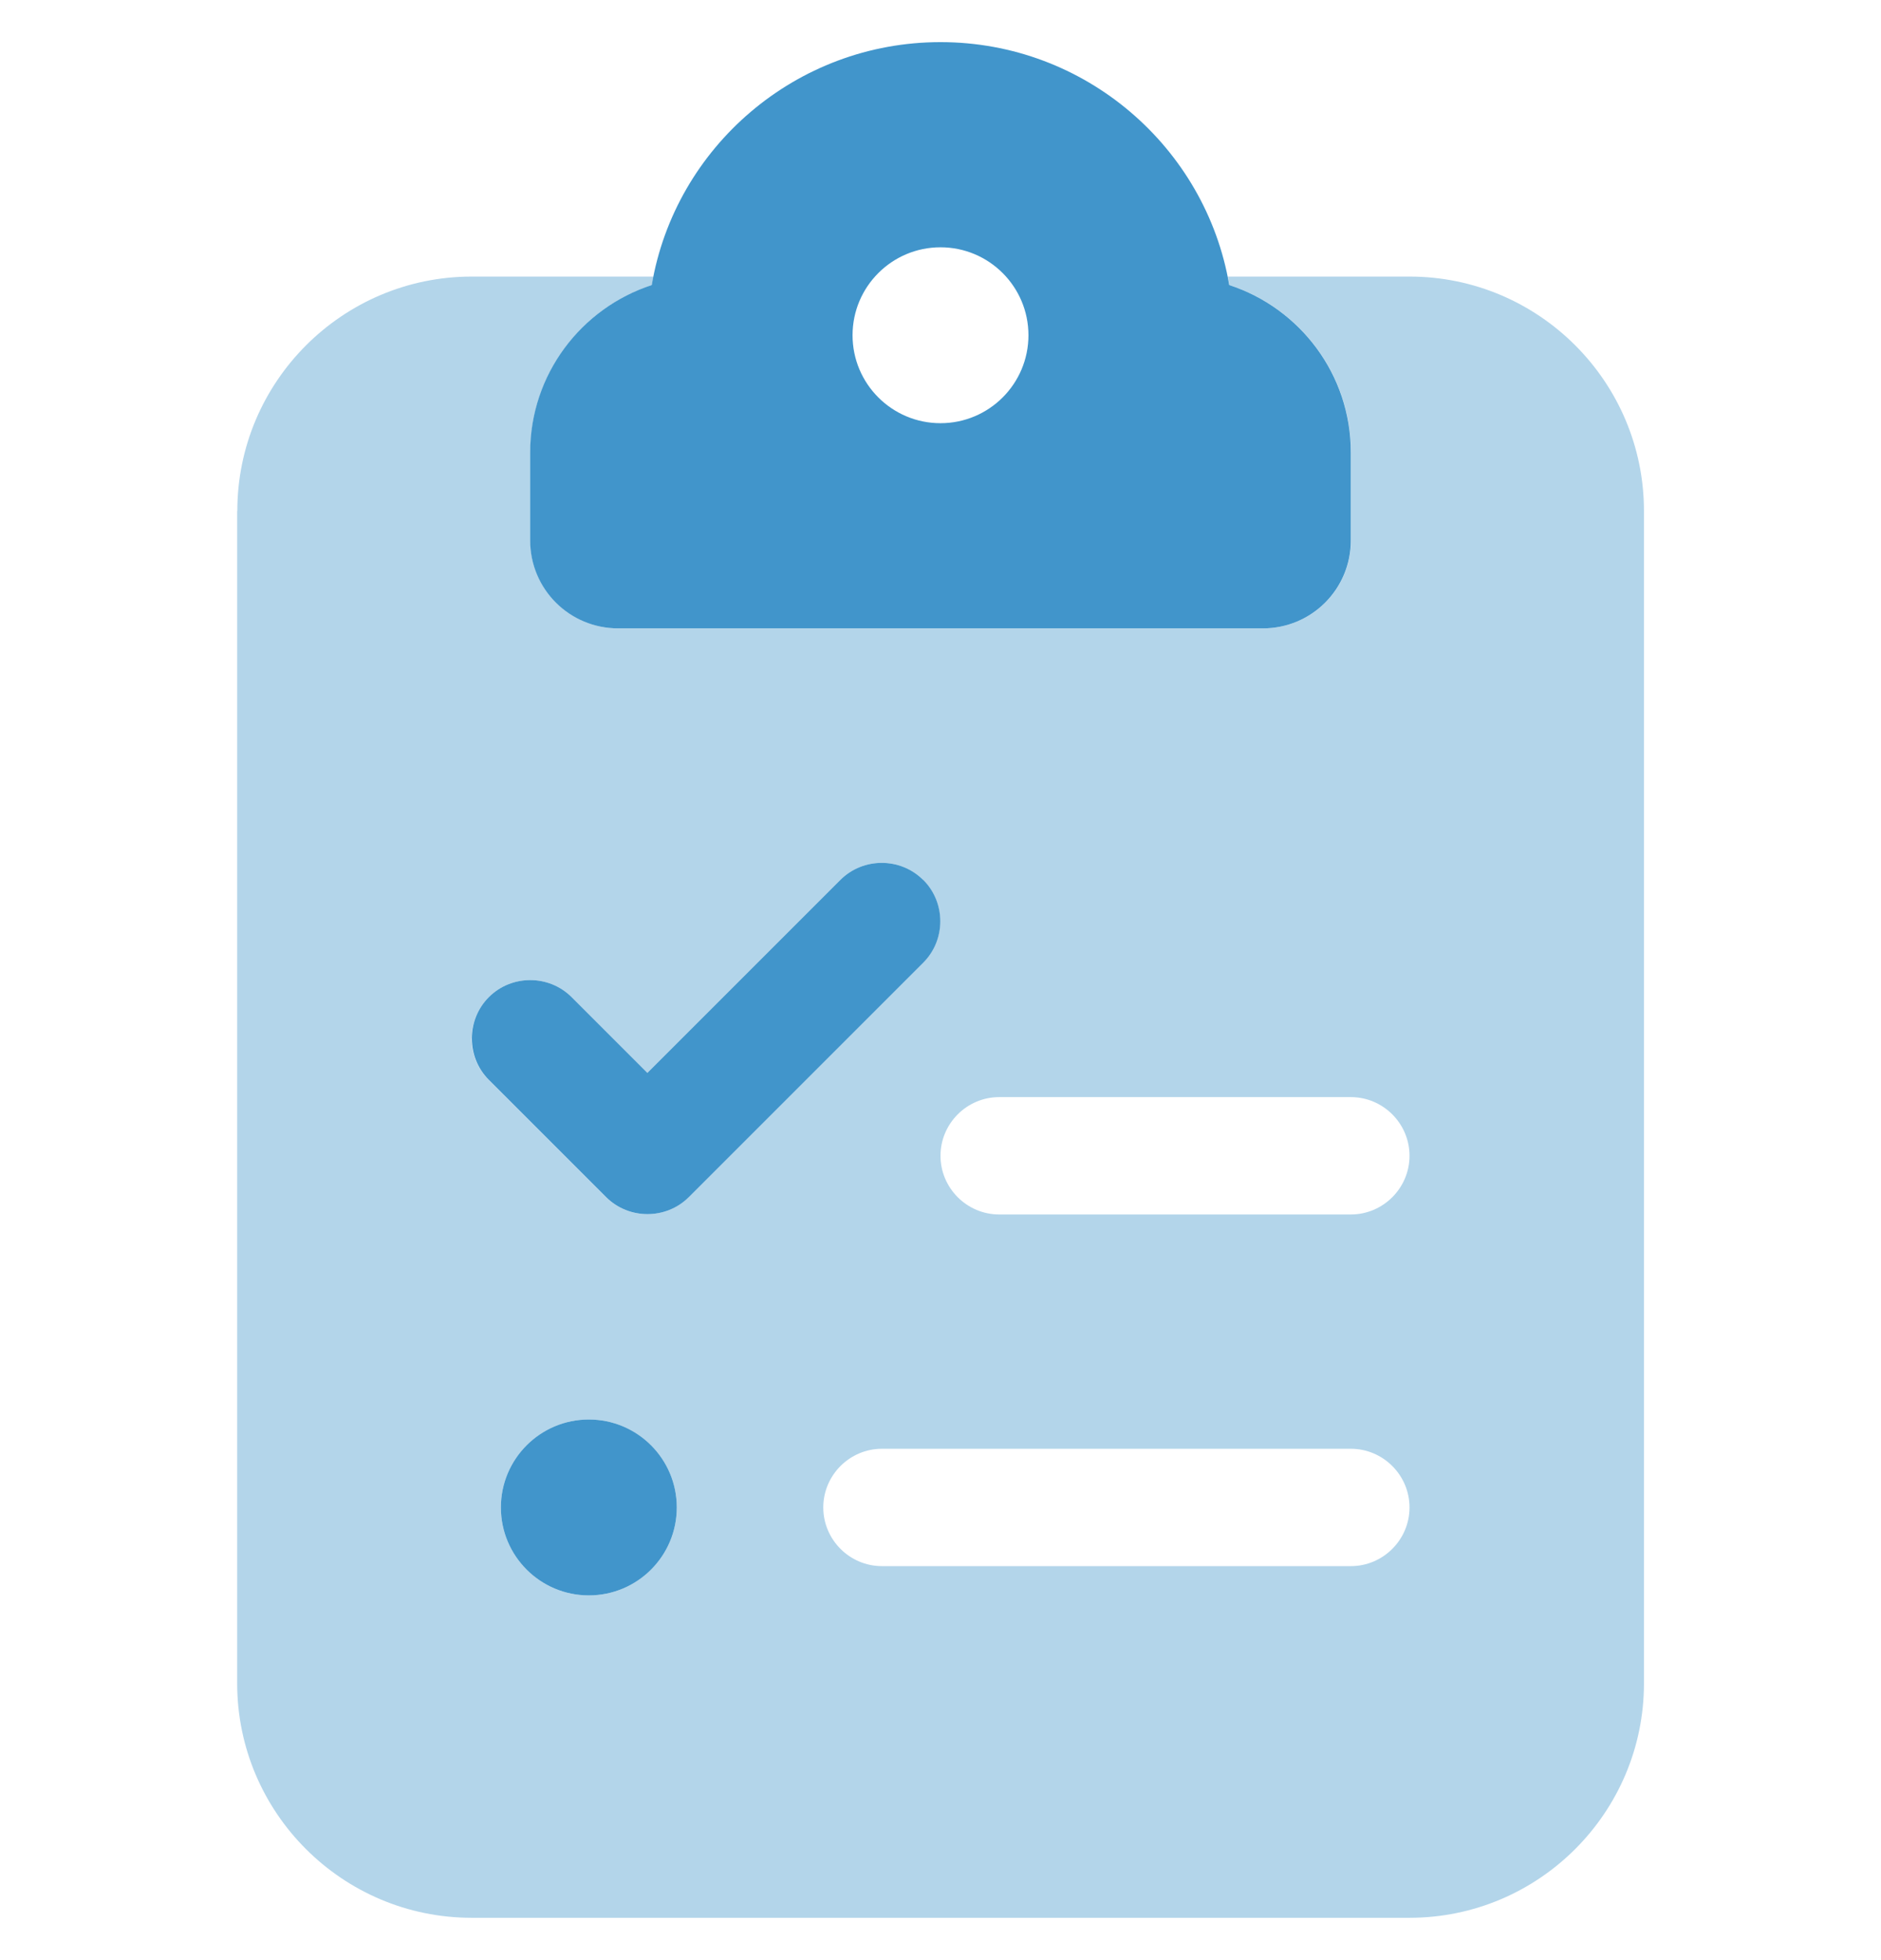
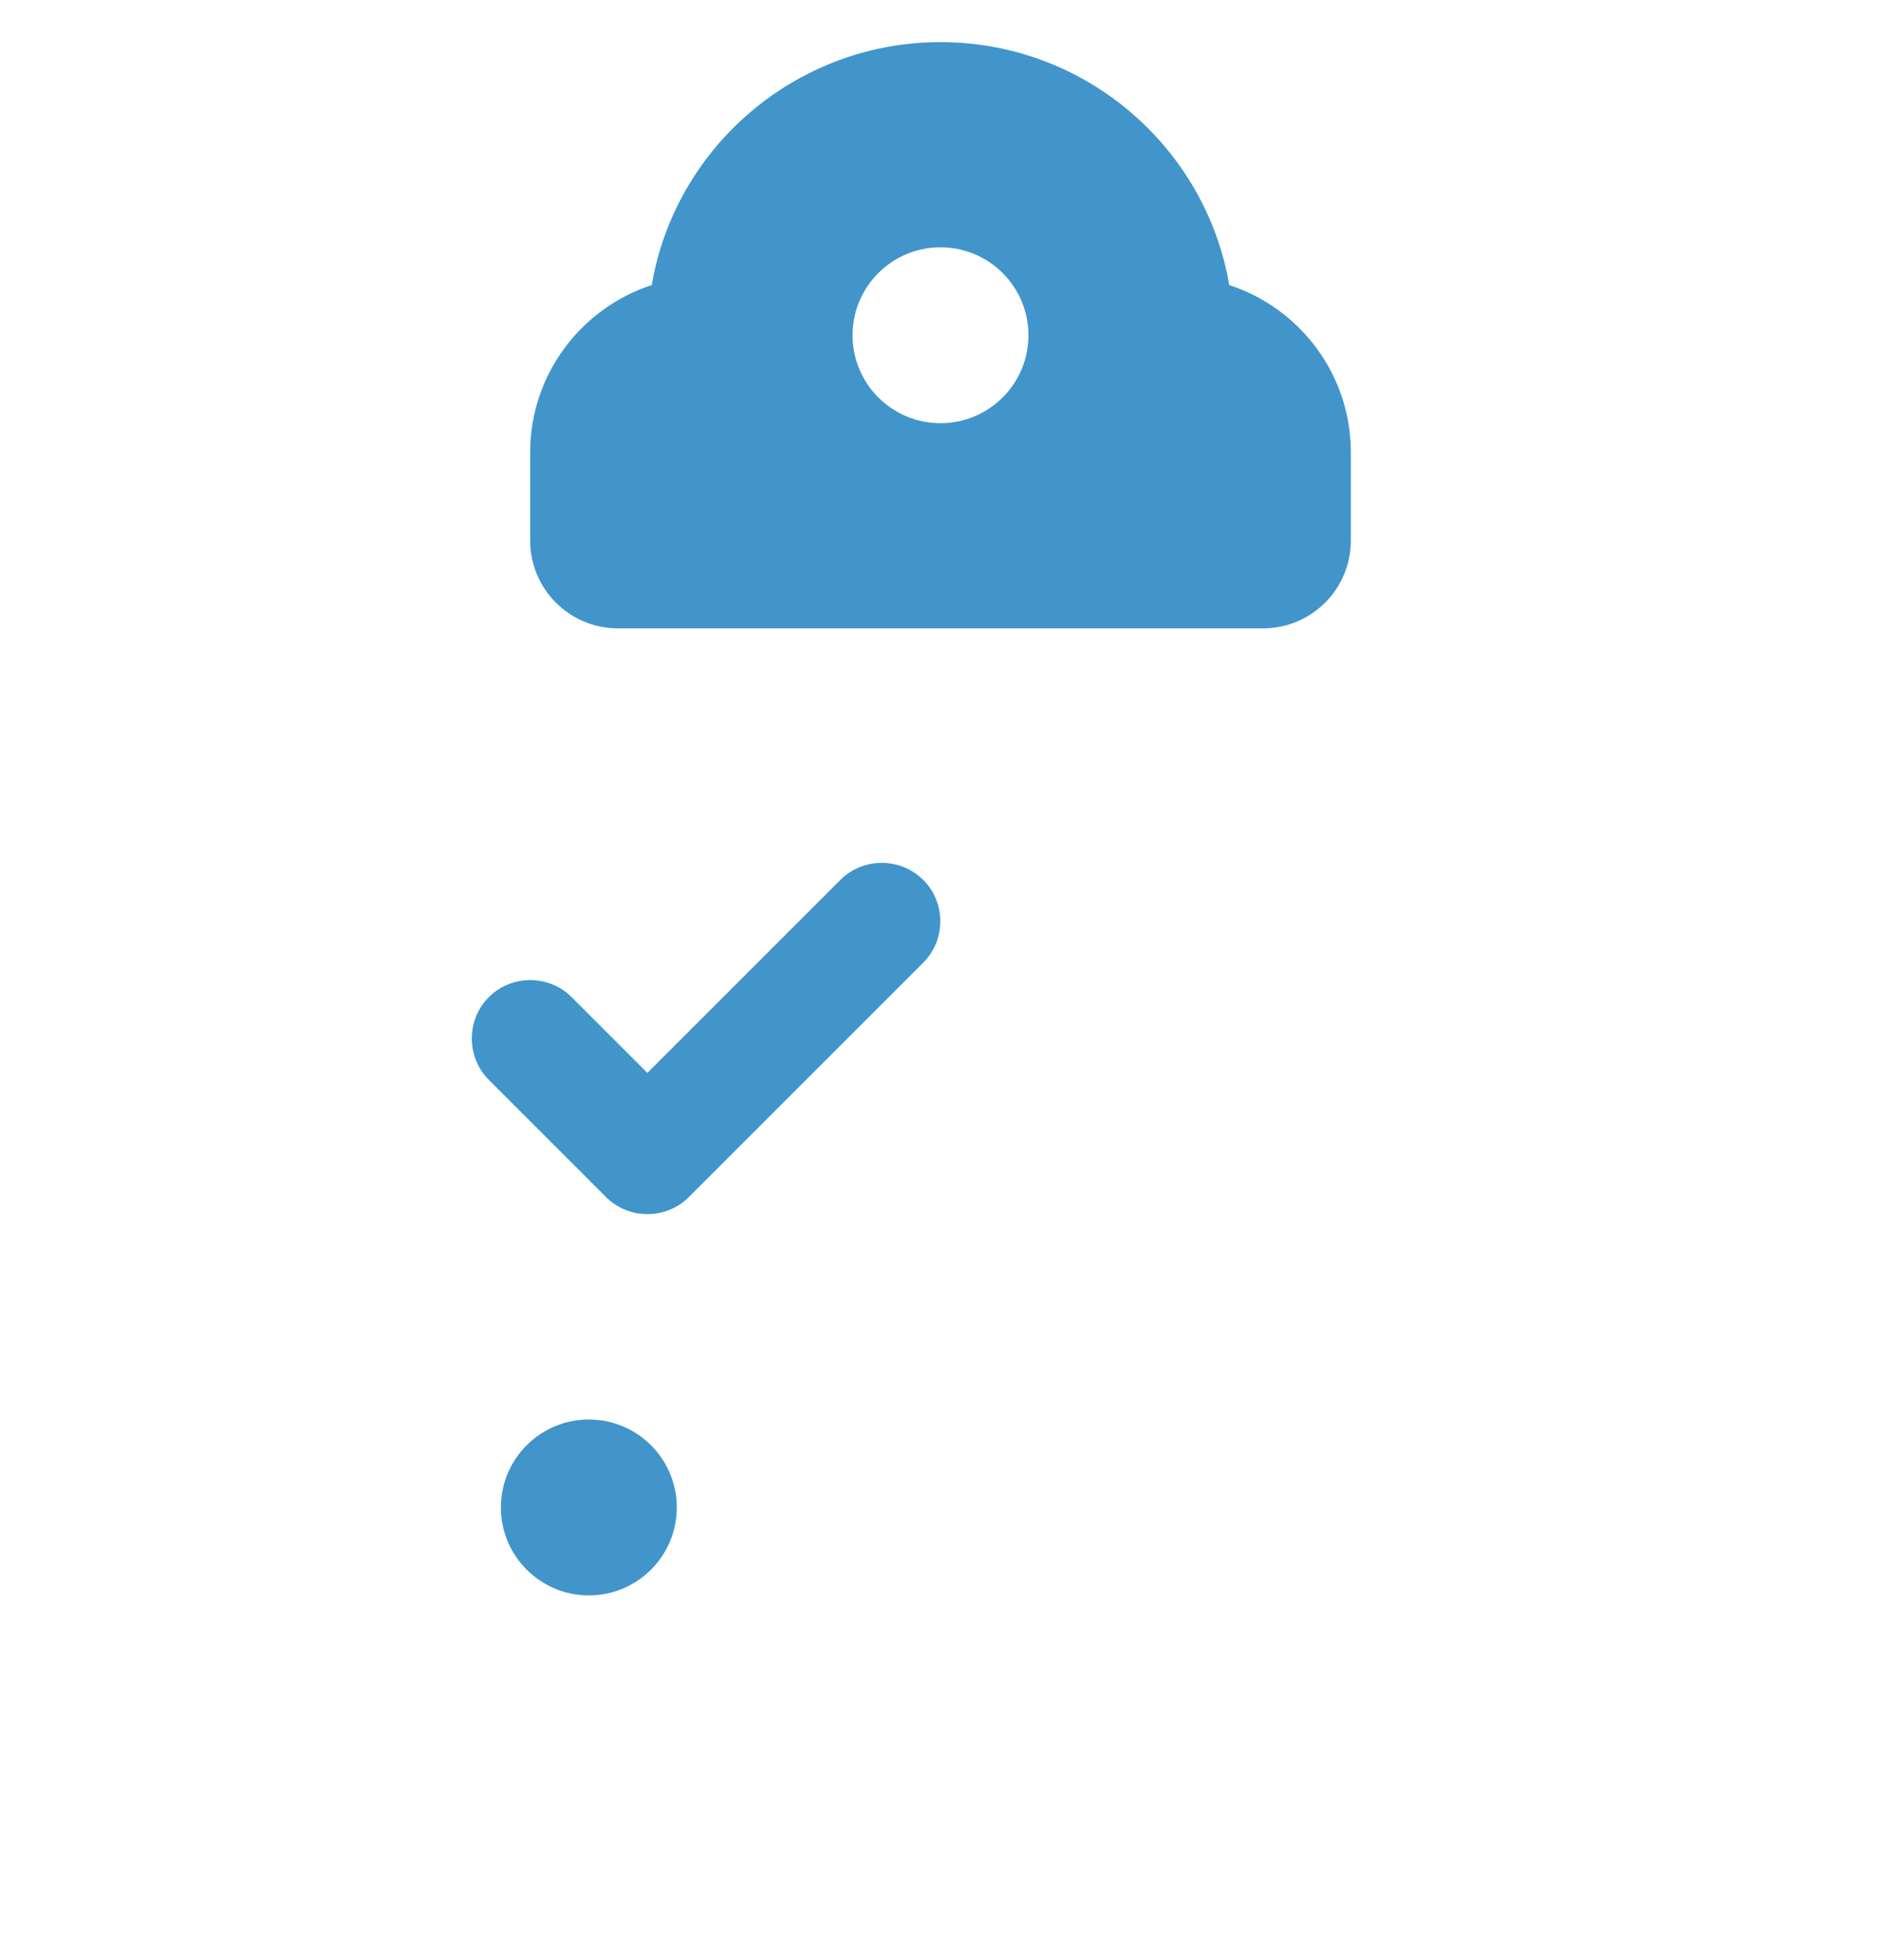
<svg xmlns="http://www.w3.org/2000/svg" id="Layer_1" data-name="Layer 1" viewBox="0 0 137.52 143.29">
  <defs>
    <style>
      .cls-1 {
        fill: #4195cb;
      }

      .cls-2 {
        fill: #b3d5ea;
        isolation: isolate;
      }
    </style>
  </defs>
-   <path class="cls-2" d="M17.34,37.36v85.71c0,9.45,7.69,17.14,17.14,17.14h68.57c9.45,0,17.14-7.69,17.14-17.14V37.36c0-9.45-7.69-17.14-17.14-17.14h-13.28c.05.21.08.43.11.62,5.17,1.69,8.89,6.54,8.89,12.24v6.43c0,3.56-2.87,6.43-6.43,6.43h-47.14c-3.56,0-6.43-2.87-6.43-6.43v-6.43c0-5.7,3.72-10.55,8.89-12.24.03-.21.08-.43.11-.62h-13.28c-9.45,0-17.14,7.69-17.14,17.14ZM34.48,75.93c0-1.1.43-2.2,1.26-3.03,1.66-1.66,4.39-1.66,6.05,0l5.54,5.54,14.11-14.11c1.66-1.66,4.39-1.66,6.05,0s1.66,4.39,0,6.05l-17.14,17.14c-1.66,1.66-4.39,1.66-6.05,0l-8.57-8.57c-.83-.83-1.26-1.93-1.26-3.03ZM49.48,110.21c0,3.55-2.88,6.43-6.43,6.43s-6.43-2.88-6.43-6.43,2.88-6.43,6.43-6.43,6.43,2.88,6.43,6.43ZM60.19,110.21c0-2.36,1.93-4.29,4.29-4.29h34.28c2.36,0,4.29,1.93,4.29,4.29s-1.93,4.29-4.29,4.29h-34.28c-2.36,0-4.29-1.93-4.29-4.29ZM68.76,84.5c0-2.36,1.93-4.29,4.29-4.29h25.71c2.36,0,4.29,1.93,4.29,4.29s-1.93,4.29-4.29,4.29h-25.71c-2.36,0-4.29-1.93-4.29-4.29Z" />
  <path class="cls-1" d="M47.65,20.84c1.71-10.07,10.53-17.76,21.11-17.76s19.39,7.69,21.11,17.76c5.17,1.69,8.89,6.54,8.89,12.24v6.43c0,3.56-2.87,6.43-6.43,6.43h-47.14c-3.56,0-6.43-2.87-6.43-6.43v-6.43c0-5.7,3.72-10.55,8.89-12.24ZM75.19,24.51c0-3.55-2.88-6.43-6.43-6.43s-6.43,2.88-6.43,6.43,2.88,6.43,6.43,6.43,6.43-2.88,6.43-6.43ZM67.5,64.33c1.66,1.66,1.66,4.39,0,6.05l-17.14,17.14c-1.66,1.66-4.39,1.66-6.05,0l-8.57-8.57c-1.66-1.66-1.66-4.39,0-6.05,1.66-1.66,4.39-1.66,6.05,0l5.54,5.54,14.11-14.11c1.66-1.66,4.39-1.66,6.05,0ZM36.62,110.21c0-3.55,2.88-6.43,6.43-6.43s6.43,2.88,6.43,6.43-2.88,6.43-6.43,6.43-6.43-2.88-6.43-6.43Z" />
</svg>